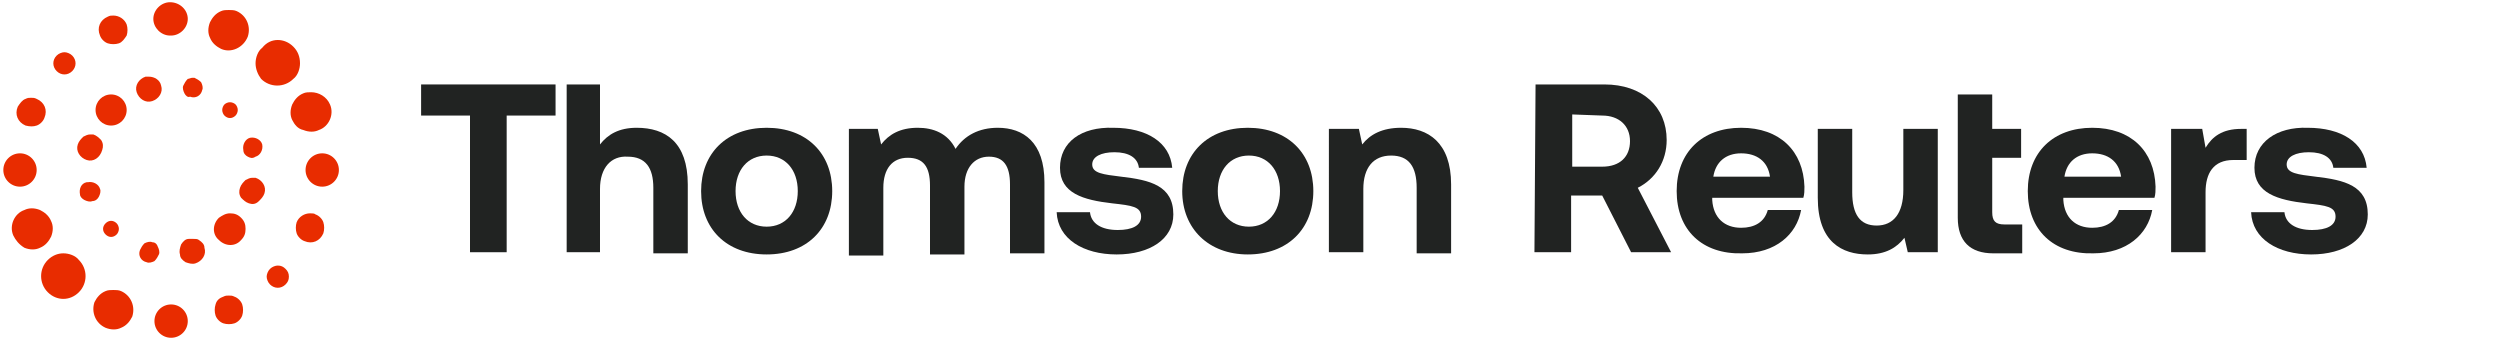
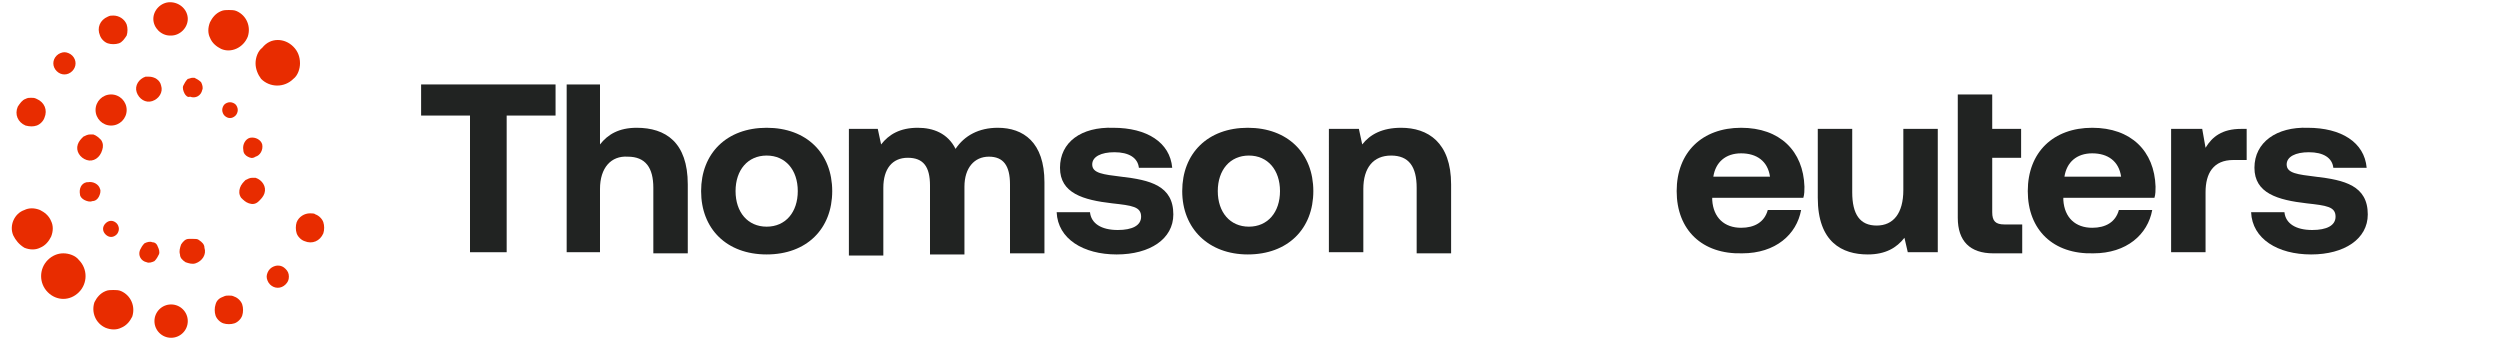
<svg xmlns="http://www.w3.org/2000/svg" id="Layer_1" x="0px" y="0px" viewBox="0 0 225 30.6" style="enable-background:new 0 0 225 30.6;" xml:space="preserve">
  <style type="text/css">	.st0{fill:#212322;}	.st1{fill:#D64000;}	.st2{fill:#E82C00;}</style>
-   <path class="st0" d="M253.9,546.2V567h12c6.9,0,11.3-4.1,11.3-10.3s-4.4-10.4-11.3-10.4L253.9,546.2L253.9,546.2z M239.2,534.2h27.9 c15.1,0,25.1,8.8,25.1,22.5c0,8.7-4.6,15.6-11.7,19l13.5,26.1h-16.2l-11.5-22.7H254v22.7h-14.7L239.2,534.2L239.2,534.2z" />
+   <path class="st0" d="M253.9,546.2V567h12c6.9,0,11.3-4.1,11.3-10.3s-4.4-10.4-11.3-10.4L253.9,546.2L253.9,546.2z h27.9 c15.1,0,25.1,8.8,25.1,22.5c0,8.7-4.6,15.6-11.7,19l13.5,26.1h-16.2l-11.5-22.7H254v22.7h-14.7L239.2,534.2L239.2,534.2z" />
  <path class="st0" d="M333.5,571.1c-1-6.1-5.2-9.5-11.5-9.5s-10.5,3.6-11.2,9.5H333.5z M296.1,577c0-15.5,10.3-25.5,25.8-25.5 c15.6,0,25.2,9.3,25.4,23.8c0,1.5-0.1,3.1-0.4,4.6h-36.5v0.7c0.3,7,4.9,11.3,11.8,11.3c5.6,0,9.5-2.4,10.7-7h13.6 c-1.6,9.7-10.3,17.4-23.7,17.4C306.2,602.3,296.1,592.4,296.1,577L296.1,577z" />
  <path class="st0" d="M387.2,552.1H401v49.6h-12.2l-1.3-6c-3.2,3.9-7.6,6.6-14.8,6.6c-10.4,0-20-5.1-20-22.7v-27.5h13.8v25.7 c0,8.9,2.9,13.2,9.8,13.2s10.9-4.9,10.9-14.1V552.1L387.2,552.1L387.2,552.1z" />
  <path class="st0" d="M409.2,538.2H423v13.9h11.5v11.5H423v21.7c0,3.5,1.4,4.9,4.9,4.9h7.1v11.5h-11.5c-9.6,0-14.4-4.7-14.4-14.2 L409.2,538.2L409.2,538.2z" />
  <path class="st0" d="M474.7,571.1c-1-6.1-5.2-9.5-11.5-9.5s-10.5,3.6-11.2,9.5H474.7z M437.3,577c0-15.5,10.3-25.5,25.8-25.5 c15.6,0,25.2,9.3,25.4,23.8c0,1.5-0.1,3.1-0.4,4.6h-36.5v0.7c0.3,7,4.9,11.3,11.8,11.3c5.6,0,9.5-2.4,10.7-7h13.6 c-1.6,9.7-10.3,17.4-23.7,17.4C447.4,602.3,437.3,592.4,437.3,577z" />
  <path class="st0" d="M525.3,552.1v12.4h-5.5c-8.2,0-11.3,5.4-11.3,12.9v24.3h-13.8v-49.6h12.5l1.3,7.4c2.7-4.4,6.6-7.4,14.5-7.4 L525.3,552.1L525.3,552.1z" />
  <path class="st0" d="M540.6,585.2c0.5,4.3,4.3,7.3,11.1,7.3c5.8,0,9.3-1.8,9.3-5.3c0-4.1-3.4-4.3-11.5-5.4 c-11.7-1.4-20.8-4-20.8-14.2s8.7-16.3,21.6-16.2c13.5,0,22.8,5.9,23.5,16h-13.2c-0.4-4-4.2-6.4-9.8-6.4s-8.9,1.9-8.9,5.1 c0,3.8,4.3,4.2,11.5,5c11.5,1.2,21.1,3.8,21.1,15c0,9.8-9.4,16.1-22.9,16.1s-23.5-6.5-24.1-17.1L540.6,585.2L540.6,585.2 L540.6,585.2z" />
  <polygon class="st0" points="-209.1,534.1 -154.8,534.1 -154.8,546.6 -174.7,546.6 -174.7,601.7 -189.3,601.7 -189.3,546.6 -209.1,546.6 " />
  <path class="st0" d="M-101.5,574.2v27.5h-13.8v-26.4c0-8.1-3.3-12.7-10.2-12.7s-11.2,5-11.2,13.5v25.5h-13.8V534h13.8v24.1 c3.2-3.9,7.7-6.7,14.9-6.7C-110.7,551.5-101.5,557.4-101.5,574.2L-101.5,574.2L-101.5,574.2z" />
  <path class="st0" d="M-57.2,576.9c0-8.4-4.8-14.3-12.5-14.3s-12.4,5.9-12.4,14.3s4.7,14.3,12.4,14.3S-57.2,585.3-57.2,576.9z  M-96.3,576.9c0-15.3,10.5-25.4,26.5-25.4s26.5,10.1,26.5,25.4c0,15.3-10.5,25.4-26.5,25.4S-96.3,592.2-96.3,576.9z" />
  <path class="st0" d="M41.7,573.2v28.5H27.9V574c0-7.4-2.7-11.3-8.7-11.3s-10,4.3-10,11.9v27.1H-4.6V574c0-7.4-2.7-11.3-8.8-11.3 s-9.9,4.5-9.9,12v27h-13.8v-49.6h12l1.3,6.2c3-3.9,7.4-6.7,14.8-6.8c6.2-0.1,11.9,2.1,15.1,8.4c3.5-5.3,9.4-8.4,17-8.4 C33.4,551.5,41.6,557.3,41.7,573.2L41.7,573.2z" />
  <path class="st0" d="M60,585.2c0.5,4.3,4.3,7.3,11.1,7.3c5.8,0,9.3-1.8,9.3-5.3c0-4.1-3.4-4.3-11.6-5.4c-11.7-1.4-20.8-4-20.8-14.2 s8.7-16.3,21.6-16.2c13.5,0,22.8,5.9,23.5,16H79.9c-0.4-4-4.2-6.4-9.8-6.4s-8.9,1.9-8.9,5.1c0,3.8,4.3,4.2,11.6,5 c11.5,1.2,21.1,3.8,21.1,15c0,9.8-9.4,16.1-22.9,16.1s-23.5-6.5-24.1-17.1L60,585.2L60,585.2L60,585.2z" />
  <path class="st0" d="M136.3,576.9c0-8.4-4.8-14.3-12.5-14.3s-12.4,5.9-12.4,14.3s4.7,14.3,12.4,14.3 C131.5,591.2,136.3,585.3,136.3,576.9z M97.3,576.9c0-15.3,10.5-25.4,26.5-25.4s26.5,10.1,26.5,25.4c0,15.3-10.5,25.4-26.5,25.4 C107.8,602.3,97.3,592.2,97.3,576.9z" />
  <path class="st0" d="M205.4,574.2v27.5h-13.8v-26.2c0-8.4-3.2-12.8-10.2-12.8c-6.9,0-11.2,5-11.2,13.6v25.4h-13.8v-49.6h12l1.3,6.2 c3.2-3.9,7.8-6.8,15.6-6.8C196.1,551.5,205.4,557.2,205.4,574.2L205.4,574.2z" />
  <path class="st1" d="M-260.1,519c1.7,1.7,2.7,4,2.7,6.5s-0.9,4.7-2.7,6.5c-3.6,3.6-9.4,3.6-12.9,0c-1.7-1.7-2.7-4-2.7-6.5 s0.9-4.7,2.7-6.5s4.1-2.7,6.5-2.7C-264.2,516.3-261.9,517.2-260.1,519z" />
  <path class="st1" d="M-358.9,617.8c-3.6-3.6-3.6-9.4,0-12.9c1.7-1.7,4-2.7,6.5-2.7c2.4,0,4.7,0.9,6.5,2.7c3.6,3.6,3.6,9.4,0,12.9 c-1.7,1.7-4,2.7-6.5,2.7C-354.8,620.5-357.1,619.6-358.9,617.8z" />
  <path class="st1" d="M-289.3,519.7L-289.3,519.7c-2-0.8-3.5-2.4-4.3-4.3c-0.8-2-0.8-4.1,0-6.1c0.8-2,2.4-3.5,4.3-4.3 c1-0.4,2-0.6,3.1-0.6c1,0,2.1,0.2,3.1,0.6c4.1,1.7,6,6.4,4.3,10.4C-280.5,519.4-285.2,521.4-289.3,519.7z" />
  <path class="st1" d="M-332.7,616.5c1,0,2.1,0.2,3.1,0.6c4.1,1.7,6,6.4,4.3,10.4c-0.8,2-2.4,3.5-4.3,4.3c-2,0.8-4.1,0.8-6.1,0 c-4.1-1.7-6-6.4-4.3-10.4c0.8-2,2.4-3.5,4.3-4.3C-334.8,616.7-333.8,616.5-332.7,616.5L-332.7,616.5z" />
  <path class="st1" d="M-302.6,507.7c0,3.7-2.9,6.7-6.5,6.8h-0.3c-3.8,0-6.8-3.1-6.8-6.8s3.1-6.8,6.8-6.8 C-305.7,500.9-302.6,503.9-302.6,507.7L-302.6,507.7z" />
  <ellipse transform="matrix(0.999 -3.837648e-02 3.837648e-02 0.999 -24.371 -11.414)" class="st1" cx="-309.5" cy="629.1" rx="6.8" ry="6.8" />
  <path class="st1" d="M-330.5,517.6c-1.4,0.6-3,0.6-4.4,0s-2.5-1.7-3.1-3.1c-1.2-2.9,0.2-6.3,3.1-7.5c0.7-0.3,1.4-0.4,2.2-0.4 c2.2,0,4.4,1.3,5.3,3.5c0.6,1.4,0.6,3,0,4.4S-329.1,517-330.5,517.6z" />
  <path class="st1" d="M-288.4,619.2c0.7-0.3,1.5-0.4,2.2-0.4c0.7,0,1.5,0.2,2.2,0.4c1.4,0.6,2.5,1.7,3.1,3.1c0.6,1.4,0.6,3,0,4.4 s-1.7,2.5-3.1,3.1s-3,0.6-4.4,0s-2.5-1.7-3.1-3.1s-0.6-3,0-4.4S-289.9,619.8-288.4,619.2z" />
  <path class="st1" d="M-349.2,522.2c1.8,1.8,1.8,4.6,0.1,6.4l-0.1,0.1c-1.8,1.8-4.7,1.8-6.5,0c-1.8-1.8-1.8-4.7,0-6.5 c0.9-0.9,2.1-1.3,3.2-1.3C-351.3,520.9-350.1,521.4-349.2,522.2L-349.2,522.2z" />
  <path class="st1" d="M-269.8,608.1c0.9-0.9,2.1-1.3,3.2-1.3s2.3,0.4,3.2,1.3c0.9,0.9,1.3,2,1.3,3.2s-0.5,2.4-1.3,3.2 c-1.8,1.8-4.7,1.8-6.5,0c-0.9-0.9-1.3-2-1.3-3.2S-270.7,609-269.8,608.1L-269.8,608.1z" />
  <path class="st1" d="M-367.8,550.4c-2.9-1.2-4.3-4.6-3.1-7.5c0.6-1.4,1.7-2.5,3.1-3.1c0.7-0.3,1.5-0.4,2.2-0.4s1.5,0.1,2.2,0.4 c2.9,1.2,4.3,4.6,3.1,7.5c-0.6,1.4-1.7,2.5-3.1,3.1C-364.8,551-366.4,551-367.8,550.4L-367.8,550.4z" />
  <path class="st1" d="M-251.2,586.4c1.4,0.6,2.5,1.7,3.1,3.1c0.6,1.4,0.6,3,0,4.4c-1.2,2.9-4.5,4.3-7.5,3.1c-1.4-0.6-2.5-1.7-3.1-3.1 c-0.6-1.4-0.6-3,0-4.4c0.9-2.2,3-3.5,5.3-3.5C-252.6,586-251.9,586.1-251.2,586.4z" />
  <circle class="st1" cx="-370.2" cy="568.4" r="6.8" />
  <ellipse transform="matrix(2.415436e-03 -1 1 2.415436e-03 -816.498 318.328)" class="st1" cx="-248.7" cy="568.4" rx="6.8" ry="6.8" />
  <path class="st1" d="M-373,594.7c-1.7-4.1,0.2-8.7,4.3-10.4c2-0.8,4.1-0.8,6.1,0s3.5,2.4,4.3,4.3c0.8,1.9,0.8,4.1,0,6.1 c-0.8,2-2.4,3.5-4.3,4.3c-2,0.8-4.1,0.8-6.1,0C-370.7,598.2-372.2,596.7-373,594.7z" />
  <path class="st1" d="M-260.8,548.2c-0.8-2-0.8-4.1,0-6.1c0.8-2,2.4-3.5,4.3-4.3c1-0.4,2-0.6,3-0.6c3.1,0,6.1,1.9,7.4,4.9 c1.7,4.1-0.2,8.7-4.3,10.4c-2,0.8-4.1,0.8-6.1,0C-258.4,551.7-260,550.2-260.8,548.2L-260.8,548.2z" />
  <path class="st1" d="M-289.8,588.1c-2.4,2.4-2.4,6.2,0,8.6c2.4,2.4,6.2,2.4,8.6,0c1.2-1.2,1.8-2.7,1.8-4.3s-0.6-3.2-1.8-4.3 c-1.2-1.2-2.7-1.8-4.3-1.8S-288.6,586.9-289.8,588.1L-289.8,588.1z M-290,587.8l0.2,0.2L-290,587.8z M-290,587.8l0.2,0.2L-290,587.8 z M-290,587.8c-2.5,2.5-2.5,6.6,0,9.1s6.6,2.5,9.1,0c1.2-1.2,1.9-2.8,1.9-4.5s-0.7-3.3-1.9-4.5c-1.2-1.2-2.9-1.9-4.5-1.9 S-288.8,586.6-290,587.8L-290,587.8z" />
  <path class="st1" d="M-343.6,564.5c-2.7-0.7-4.3-3.5-3.6-6.2c0.4-1.3,1.2-2.4,2.4-3.1c0.8-0.5,1.7-0.7,2.5-0.7 c0.4,0,0.9,0.1,1.3,0.2c1.3,0.4,2.4,1.2,3.1,2.4s0.9,2.6,0.5,3.9C-338.1,563.6-340.9,565.3-343.6,564.5L-343.6,564.5z" />
  <path class="st1" d="M-278,582.1c-1.3-0.4-2.4-1.2-3.1-2.4c-0.7-1.2-0.9-2.6-0.5-3.9c0.4-1.3,1.2-2.4,2.4-3.1 c0.8-0.5,1.7-0.7,2.5-0.7c0.4,0,0.7,0,1.1,0.1l0.2,0.1c2.7,0.7,4.3,3.5,3.6,6.2c-0.4,1.3-1.2,2.4-2.4,3.1 C-275.4,582.2-276.7,582.4-278,582.1L-278,582.1z" />
  <path class="st1" d="M-346.2,578.2c-0.6-2.1,0.6-4.2,2.6-4.9l0.2-0.1c2.2-0.6,4.4,0.7,5,2.9c0.3,1.1,0.1,2.1-0.4,3.1 c-0.5,0.9-1.4,1.6-2.5,1.9c-1.1,0.3-2.1,0.1-3.1-0.4C-345.2,580.2-345.9,579.3-346.2,578.2L-346.2,578.2z" />
  <path class="st1" d="M-278.8,563.2l-0.2-0.1c-0.8-0.6-1.5-1.4-1.7-2.4c-0.6-2.2,0.7-4.4,2.9-5c2.2-0.6,4.4,0.7,5,2.9 c0.6,2.2-0.7,4.4-2.9,5C-276.7,563.9-277.8,563.7-278.8,563.2L-278.8,563.2z" />
  <path class="st1" d="M-331.2,594.4L-331.2,594.4c-1.3,1.3-3.2,1.3-4.4,0.1c-1.2-1.2-1.2-3.1,0-4.3c1.2-1.2,3.1-1.2,4.3,0 c0.6,0.6,0.9,1.3,0.9,2.2C-330.4,593.1-330.7,593.8-331.2,594.4z" />
  <path class="st1" d="M-283.4,542.2c0.6,0.6,0.9,1.3,0.9,2.2s-0.3,1.6-0.9,2.2c-1.2,1.2-3.1,1.2-4.3,0c-0.6-0.6-0.9-1.3-0.9-2.2 s0.3-1.6,0.9-2.2c0.6-0.6,1.3-0.9,2.2-0.9S-283.9,541.7-283.4,542.2L-283.4,542.2z" />
  <path class="st1" d="M-314.7,599.1c0.5,0.9,0.7,2,0.4,3.1c-0.3,1.1-1,1.9-1.9,2.5c-0.9,0.6-2,0.7-3.1,0.4c-2.2-0.6-3.5-2.8-2.9-5 c0.3-1.1,1-1.9,1.9-2.5c0.9-0.5,2-0.7,3.1-0.4C-316.2,597.5-315.3,598.2-314.7,599.1L-314.7,599.1z" />
  <path class="st1" d="M-304.3,537.7c-0.5-0.9-0.7-2-0.4-3.1c0.3-1.1,1-1.9,1.9-2.5c0.6-0.4,1.3-0.5,2-0.5c0.4,0,0.7,0,1.1,0.1 c1.1,0.3,1.9,1,2.5,1.9c0.5,0.9,0.7,2,0.4,3.1c-0.6,2.2-2.8,3.5-5,2.9C-302.8,539.3-303.7,538.7-304.3,537.7z" />
  <path class="st1" d="M-298.1,596.8l0.2,0.1c1.1,0.7,1.8,1.7,2.1,3c0.7,2.7-0.9,5.5-3.6,6.2c-1.3,0.4-2.7,0.2-3.9-0.5 c-1.2-0.7-2-1.8-2.4-3.1c-0.4-1.3-0.2-2.7,0.5-3.9c0.7-1.2,1.8-2,3.1-2.4c0.4-0.1,0.9-0.2,1.3-0.2 C-299.8,596.1-298.9,596.3-298.1,596.8L-298.1,596.8z" />
  <path class="st1" d="M-316.9,540.6c-2.7,0.7-5.5-0.9-6.2-3.6c-0.7-2.7,0.9-5.5,3.6-6.2c0.4-0.1,0.9-0.2,1.3-0.2 c2.2,0,4.3,1.5,4.9,3.8C-312.6,537.1-314.2,539.8-316.9,540.6z" />
  <circle class="st1" cx="-333.5" cy="544.4" r="6.4" />
-   <path class="st0" d="M141.5,10.3V15h2.7c1.6,0,2.5-0.9,2.5-2.3s-1-2.3-2.5-2.3L141.5,10.3L141.5,10.3z M138.2,7.6h6.2 c3.4,0,5.6,2,5.6,5c0,1.9-1,3.5-2.6,4.3l3,5.8h-3.6l-2.6-5.1h-2.8v5.1h-3.3L138.2,7.6L138.2,7.6z" />
  <path class="st0" d="M159.3,15.9c-0.2-1.4-1.2-2.1-2.6-2.1c-1.4,0-2.3,0.8-2.5,2.1H159.3z M150.9,17.2c0-3.5,2.3-5.7,5.8-5.7 s5.6,2.1,5.7,5.3c0,0.3,0,0.7-0.1,1h-8.2V18c0.1,1.6,1.1,2.5,2.6,2.5c1.2,0,2.1-0.5,2.4-1.6h3c-0.4,2.2-2.3,3.9-5.3,3.9 C153.2,22.9,150.9,20.7,150.9,17.2L150.9,17.2z" />
  <path class="st0" d="M171.3,11.6h3.1v11.1h-2.7l-0.3-1.3c-0.7,0.9-1.7,1.5-3.3,1.5c-2.3,0-4.5-1.1-4.5-5.1v-6.2h3.1v5.7 c0,2,0.7,3,2.2,3c1.5,0,2.4-1.1,2.4-3.2V11.6L171.3,11.6L171.3,11.6z" />
  <path class="st0" d="M176.2,8.5h3.1v3.1h2.6v2.6h-2.6v4.9c0,0.8,0.3,1.1,1.1,1.1h1.6v2.6h-2.6c-2.1,0-3.2-1.1-3.2-3.2L176.2,8.5 L176.2,8.5z" />
  <path class="st0" d="M190.9,15.9c-0.2-1.4-1.2-2.1-2.6-2.1s-2.3,0.8-2.5,2.1H190.9z M182.5,17.2c0-3.5,2.3-5.7,5.8-5.7 c3.5,0,5.6,2.1,5.7,5.3c0,0.3,0,0.7-0.1,1h-8.2V18c0.1,1.6,1.1,2.5,2.6,2.5c1.2,0,2.1-0.5,2.4-1.6h3c-0.4,2.2-2.3,3.9-5.3,3.9 C184.8,22.9,182.5,20.7,182.5,17.2z" />
  <path class="st0" d="M202.2,11.6v2.8H201c-1.8,0-2.5,1.2-2.5,2.9v5.4h-3.1V11.6h2.8l0.3,1.7c0.6-1,1.5-1.7,3.2-1.7L202.2,11.6 L202.2,11.6z" />
  <path class="st0" d="M205.6,19.1c0.1,1,1,1.6,2.5,1.6c1.3,0,2.1-0.4,2.1-1.2c0-0.9-0.8-1-2.6-1.2c-2.6-0.3-4.7-0.9-4.7-3.2 c0-2.3,2-3.7,4.8-3.6c3,0,5.1,1.3,5.3,3.6h-3c-0.1-0.9-0.9-1.4-2.2-1.4c-1.2,0-2,0.4-2,1.1c0,0.8,1,0.9,2.6,1.1 c2.6,0.3,4.7,0.8,4.7,3.4c0,2.2-2.1,3.6-5.1,3.6s-5.3-1.4-5.4-3.8L205.6,19.1L205.6,19.1L205.6,19.1z" />
  <polygon class="st0" points="37.9,7.6 50,7.6 50,10.4 45.6,10.4 45.6,22.7 42.3,22.7 42.3,10.4 37.9,10.4 37.9,7.6 " />
  <path class="st0" d="M61.9,16.6v6.2h-3.1v-5.9c0-1.8-0.7-2.8-2.3-2.8C55,14,54,15.1,54,17v5.7H51V7.6H54V13c0.7-0.9,1.7-1.5,3.3-1.5 C59.9,11.5,61.9,12.8,61.9,16.6L61.9,16.6L61.9,16.6z" />
  <path class="st0" d="M71.8,17.2c0-1.9-1.1-3.2-2.8-3.2c-1.7,0-2.8,1.3-2.8,3.2s1.1,3.2,2.8,3.2S71.8,19.1,71.8,17.2z M63.1,17.2 c0-3.4,2.3-5.7,5.9-5.7c3.6,0,5.9,2.3,5.9,5.7s-2.3,5.7-5.9,5.7C65.4,22.9,63.1,20.6,63.1,17.2z" />
  <path class="st0" d="M94,16.4v6.4h-3.1v-6.2c0-1.7-0.6-2.5-1.9-2.5c-1.3,0-2.2,1-2.2,2.7v6.1h-3.1v-6.2c0-1.7-0.6-2.5-2-2.5 c-1.4,0-2.2,1-2.2,2.7v6.1h-3.1V11.6H79l0.3,1.4c0.7-0.9,1.7-1.5,3.3-1.5c1.4,0,2.7,0.5,3.4,1.9c0.8-1.2,2.1-1.9,3.8-1.9 C92.1,11.5,94,12.8,94,16.4L94,16.4z" />
  <path class="st0" d="M98.1,19.1c0.1,1,1,1.6,2.5,1.6c1.3,0,2.1-0.4,2.1-1.2c0-0.9-0.8-1-2.6-1.2c-2.6-0.3-4.7-0.9-4.7-3.2 s1.9-3.7,4.8-3.6c3,0,5.1,1.3,5.3,3.6h-3c-0.1-0.9-0.9-1.4-2.2-1.4c-1.2,0-2,0.4-2,1.1c0,0.8,1,0.9,2.6,1.1c2.6,0.3,4.7,0.8,4.7,3.4 c0,2.2-2.1,3.6-5.1,3.6c-3,0-5.3-1.4-5.4-3.8L98.1,19.1L98.1,19.1L98.1,19.1z" />
  <path class="st0" d="M115.2,17.2c0-1.9-1.1-3.2-2.8-3.2c-1.7,0-2.8,1.3-2.8,3.2s1.1,3.2,2.8,3.2S115.2,19.1,115.2,17.2z M106.4,17.2 c0-3.4,2.3-5.7,5.9-5.7c3.6,0,5.9,2.3,5.9,5.7s-2.3,5.7-5.9,5.7C108.8,22.9,106.4,20.6,106.4,17.2z" />
  <path class="st0" d="M130.6,16.6v6.2h-3.1v-5.9c0-1.9-0.7-2.9-2.3-2.9c-1.6,0-2.5,1.1-2.5,3v5.7h-3.1V11.6h2.7l0.3,1.4 c0.7-0.9,1.8-1.5,3.5-1.5C128.5,11.5,130.6,12.8,130.6,16.6L130.6,16.6z" />
  <path class="st2" d="M26.4,4.2C26.8,4.6,27,5.1,27,5.7c0,0.5-0.2,1.1-0.6,1.4c-0.8,0.8-2.1,0.8-2.9,0C23.2,6.7,23,6.2,23,5.7 c0-0.5,0.2-1.1,0.6-1.4C24,3.8,24.5,3.6,25,3.6C25.5,3.6,26,3.8,26.4,4.2z" />
  <path class="st2" d="M4.3,26.3c-0.8-0.8-0.8-2.1,0-2.9c0.4-0.4,0.9-0.6,1.4-0.6c0.5,0,1.1,0.2,1.4,0.6c0.8,0.8,0.8,2.1,0,2.9 c-0.4,0.4-0.9,0.6-1.4,0.6C5.2,26.9,4.7,26.7,4.3,26.3z" />
  <path class="st2" d="M19.9,4.4L19.9,4.4c-0.4-0.2-0.8-0.5-1-1c-0.2-0.4-0.2-0.9,0-1.4c0.2-0.4,0.5-0.8,1-1c0.2-0.1,0.5-0.1,0.7-0.1 c0.2,0,0.5,0,0.7,0.1c0.9,0.4,1.3,1.4,1,2.3C21.9,4.3,20.8,4.8,19.9,4.4z" />
  <path class="st2" d="M10.2,26.1c0.2,0,0.5,0,0.7,0.1c0.9,0.4,1.3,1.4,1,2.3c-0.2,0.4-0.5,0.8-1,1c-0.4,0.2-0.9,0.2-1.4,0 c-0.9-0.4-1.3-1.4-1-2.3c0.2-0.4,0.5-0.8,1-1C9.7,26.1,10,26.1,10.2,26.1L10.2,26.1z" />
  <path class="st2" d="M16.9,1.7c0,0.8-0.7,1.5-1.5,1.5h-0.1c-0.8,0-1.5-0.7-1.5-1.5s0.7-1.5,1.5-1.5C16.2,0.2,16.9,0.9,16.9,1.7 L16.9,1.7z" />
  <circle class="st2" cx="15.4" cy="28.9" r="1.5" />
  <path class="st2" d="M10.7,3.9C10.4,4,10,4,9.7,3.9C9.4,3.8,9.1,3.5,9,3.2c-0.3-0.7,0-1.4,0.7-1.7c0.2-0.1,0.3-0.1,0.5-0.1 c0.5,0,1,0.3,1.2,0.8c0.1,0.3,0.1,0.7,0,1C11.2,3.5,11,3.8,10.7,3.9z" />
  <path class="st2" d="M20.1,26.7c0.2-0.1,0.3-0.1,0.5-0.1c0.2,0,0.3,0,0.5,0.1c0.3,0.1,0.6,0.4,0.7,0.7c0.1,0.3,0.1,0.7,0,1 c-0.1,0.3-0.4,0.6-0.7,0.7c-0.3,0.1-0.7,0.1-1,0s-0.6-0.4-0.7-0.7c-0.1-0.3-0.1-0.7,0-1C19.5,27,19.8,26.8,20.1,26.7z" />
  <path class="st2" d="M6.5,5c0.4,0.4,0.4,1,0,1.4l0,0c-0.4,0.4-1,0.4-1.4,0s-0.4-1,0-1.4c0.2-0.2,0.5-0.3,0.7-0.3 C6,4.7,6.3,4.8,6.5,5L6.5,5z" />
  <path class="st2" d="M24.3,24.2c0.2-0.2,0.5-0.3,0.7-0.3c0.3,0,0.5,0.1,0.7,0.3c0.2,0.2,0.3,0.4,0.3,0.7c0,0.3-0.1,0.5-0.3,0.7 c-0.4,0.4-1,0.4-1.4,0c-0.2-0.2-0.3-0.5-0.3-0.7S24.1,24.4,24.3,24.2L24.3,24.2z" />
  <path class="st2" d="M2.3,11.3c-0.7-0.3-1-1-0.7-1.7C1.8,9.3,2,9,2.3,8.9c0.2-0.1,0.3-0.1,0.5-0.1c0.2,0,0.3,0,0.5,0.1 c0.7,0.3,1,1,0.7,1.7c-0.1,0.3-0.4,0.6-0.7,0.7C3,11.4,2.7,11.4,2.3,11.3L2.3,11.3z" />
  <path class="st2" d="M28.4,19.3c0.3,0.1,0.6,0.4,0.7,0.7c0.1,0.3,0.1,0.7,0,1c-0.3,0.7-1,1-1.7,0.7c-0.3-0.1-0.6-0.4-0.7-0.7 c-0.1-0.3-0.1-0.7,0-1c0.2-0.5,0.7-0.8,1.2-0.8C28.1,19.2,28.3,19.2,28.4,19.3z" />
-   <circle class="st2" cx="1.8" cy="15.3" r="1.5" />
-   <circle class="st2" cx="29" cy="15.3" r="1.5" />
  <path class="st2" d="M1.2,21.2c-0.4-0.9,0.1-2,1-2.3c0.4-0.2,0.9-0.2,1.4,0c0.4,0.2,0.8,0.5,1,1c0.2,0.4,0.2,0.9,0,1.4 c-0.2,0.4-0.5,0.8-1,1c-0.4,0.2-0.9,0.2-1.4,0C1.7,22,1.4,21.6,1.2,21.2z" />
-   <path class="st2" d="M26.3,10.8c-0.2-0.4-0.2-0.9,0-1.4c0.2-0.4,0.5-0.8,1-1c0.2-0.1,0.5-0.1,0.7-0.1c0.7,0,1.4,0.4,1.7,1.1 c0.4,0.9-0.1,2-1,2.3c-0.4,0.2-0.9,0.2-1.4,0C26.8,11.6,26.5,11.2,26.3,10.8L26.3,10.8z" />
-   <path class="st2" d="M19.8,19.7c-0.5,0.5-0.5,1.4,0,1.9c0.5,0.5,1.4,0.5,1.9,0c0.3-0.3,0.4-0.6,0.4-1s-0.1-0.7-0.4-1 c-0.3-0.3-0.6-0.4-1-0.4C20.4,19.3,20.1,19.4,19.8,19.7L19.8,19.7z M19.7,19.6L19.7,19.6L19.7,19.6z M19.7,19.6L19.7,19.6L19.7,19.6 z M19.7,19.6c-0.6,0.6-0.6,1.5,0,2c0.6,0.6,1.5,0.6,2,0c0.3-0.3,0.4-0.6,0.4-1c0-0.4-0.1-0.7-0.4-1c-0.3-0.3-0.6-0.4-1-0.4 S20,19.4,19.7,19.6L19.7,19.6z" />
  <path class="st2" d="M7.8,14.4c-0.6-0.2-1-0.8-0.8-1.4c0.1-0.3,0.3-0.5,0.5-0.7c0.2-0.1,0.4-0.2,0.6-0.2c0.1,0,0.2,0,0.3,0 c0.3,0.1,0.5,0.3,0.7,0.5c0.2,0.3,0.2,0.6,0.1,0.9C9,14.2,8.4,14.6,7.8,14.4L7.8,14.4z" />
  <path class="st2" d="M22.4,18.3c-0.3-0.1-0.5-0.3-0.7-0.5c-0.2-0.3-0.2-0.6-0.1-0.9c0.1-0.3,0.3-0.5,0.5-0.7 c0.2-0.1,0.4-0.2,0.6-0.2c0.1,0,0.2,0,0.2,0l0.1,0c0.6,0.2,1,0.8,0.8,1.4c-0.1,0.3-0.3,0.5-0.5,0.7C23,18.4,22.7,18.4,22.4,18.3 L22.4,18.3z" />
  <path class="st2" d="M7.2,17.5c-0.1-0.5,0.1-1,0.6-1.1l0.1,0c0.5-0.1,1,0.2,1.1,0.6c0.1,0.2,0,0.5-0.1,0.7c-0.1,0.2-0.3,0.4-0.6,0.4 c-0.2,0.1-0.5,0-0.7-0.1C7.4,17.9,7.2,17.7,7.2,17.5L7.2,17.5z" />
  <path class="st2" d="M22.3,14.1L22.3,14.1c-0.2-0.1-0.4-0.3-0.4-0.6c-0.1-0.5,0.2-1,0.6-1.1c0.5-0.1,1,0.2,1.1,0.6 c0.1,0.5-0.2,1-0.6,1.1C22.7,14.3,22.5,14.2,22.3,14.1L22.3,14.1z" />
  <path class="st2" d="M10.5,21.1L10.5,21.1c-0.3,0.3-0.7,0.3-1,0c-0.3-0.3-0.3-0.7,0-1c0.3-0.3,0.7-0.3,1,0c0.1,0.1,0.2,0.3,0.2,0.5 C10.7,20.8,10.6,21,10.5,21.1z" />
  <path class="st2" d="M21.2,9.4c0.1,0.1,0.2,0.3,0.2,0.5s-0.1,0.4-0.2,0.5c-0.3,0.3-0.7,0.3-1,0c-0.1-0.1-0.2-0.3-0.2-0.5 s0.1-0.4,0.2-0.5c0.1-0.1,0.3-0.2,0.5-0.2C20.9,9.2,21.1,9.3,21.2,9.4L21.2,9.4z" />
  <path class="st2" d="M14.2,22.2c0.1,0.2,0.2,0.5,0.1,0.7c-0.1,0.2-0.2,0.4-0.4,0.6c-0.2,0.1-0.5,0.2-0.7,0.1 c-0.5-0.1-0.8-0.6-0.6-1.1c0.1-0.2,0.2-0.4,0.4-0.6c0.2-0.1,0.5-0.2,0.7-0.1C13.9,21.8,14.1,21.9,14.2,22.2L14.2,22.2z" />
  <path class="st2" d="M16.6,8.4c-0.1-0.2-0.2-0.5-0.1-0.7c0.1-0.2,0.2-0.4,0.4-0.6C17,7.1,17.2,7,17.3,7c0.1,0,0.2,0,0.2,0 c0.2,0.1,0.4,0.2,0.6,0.4c0.1,0.2,0.2,0.5,0.1,0.7c-0.1,0.5-0.6,0.8-1.1,0.6C16.9,8.8,16.7,8.6,16.6,8.4z" />
  <path class="st2" d="M17.9,21.6L17.9,21.6c0.3,0.2,0.5,0.4,0.5,0.7c0.2,0.6-0.2,1.2-0.8,1.4c-0.3,0.1-0.6,0-0.9-0.1 c-0.3-0.2-0.5-0.4-0.5-0.7c-0.1-0.3,0-0.6,0.1-0.9c0.2-0.3,0.4-0.5,0.7-0.5c0.1,0,0.2,0,0.3,0C17.6,21.5,17.8,21.5,17.9,21.6 L17.9,21.6z" />
  <path class="st2" d="M13.7,9.1c-0.6,0.2-1.2-0.2-1.4-0.8c-0.2-0.6,0.2-1.2,0.8-1.4c0.1,0,0.2,0,0.3,0c0.5,0,1,0.3,1.1,0.8 C14.7,8.3,14.3,8.9,13.7,9.1z" />
  <circle class="st2" cx="10" cy="9.9" r="1.4" />
</svg>